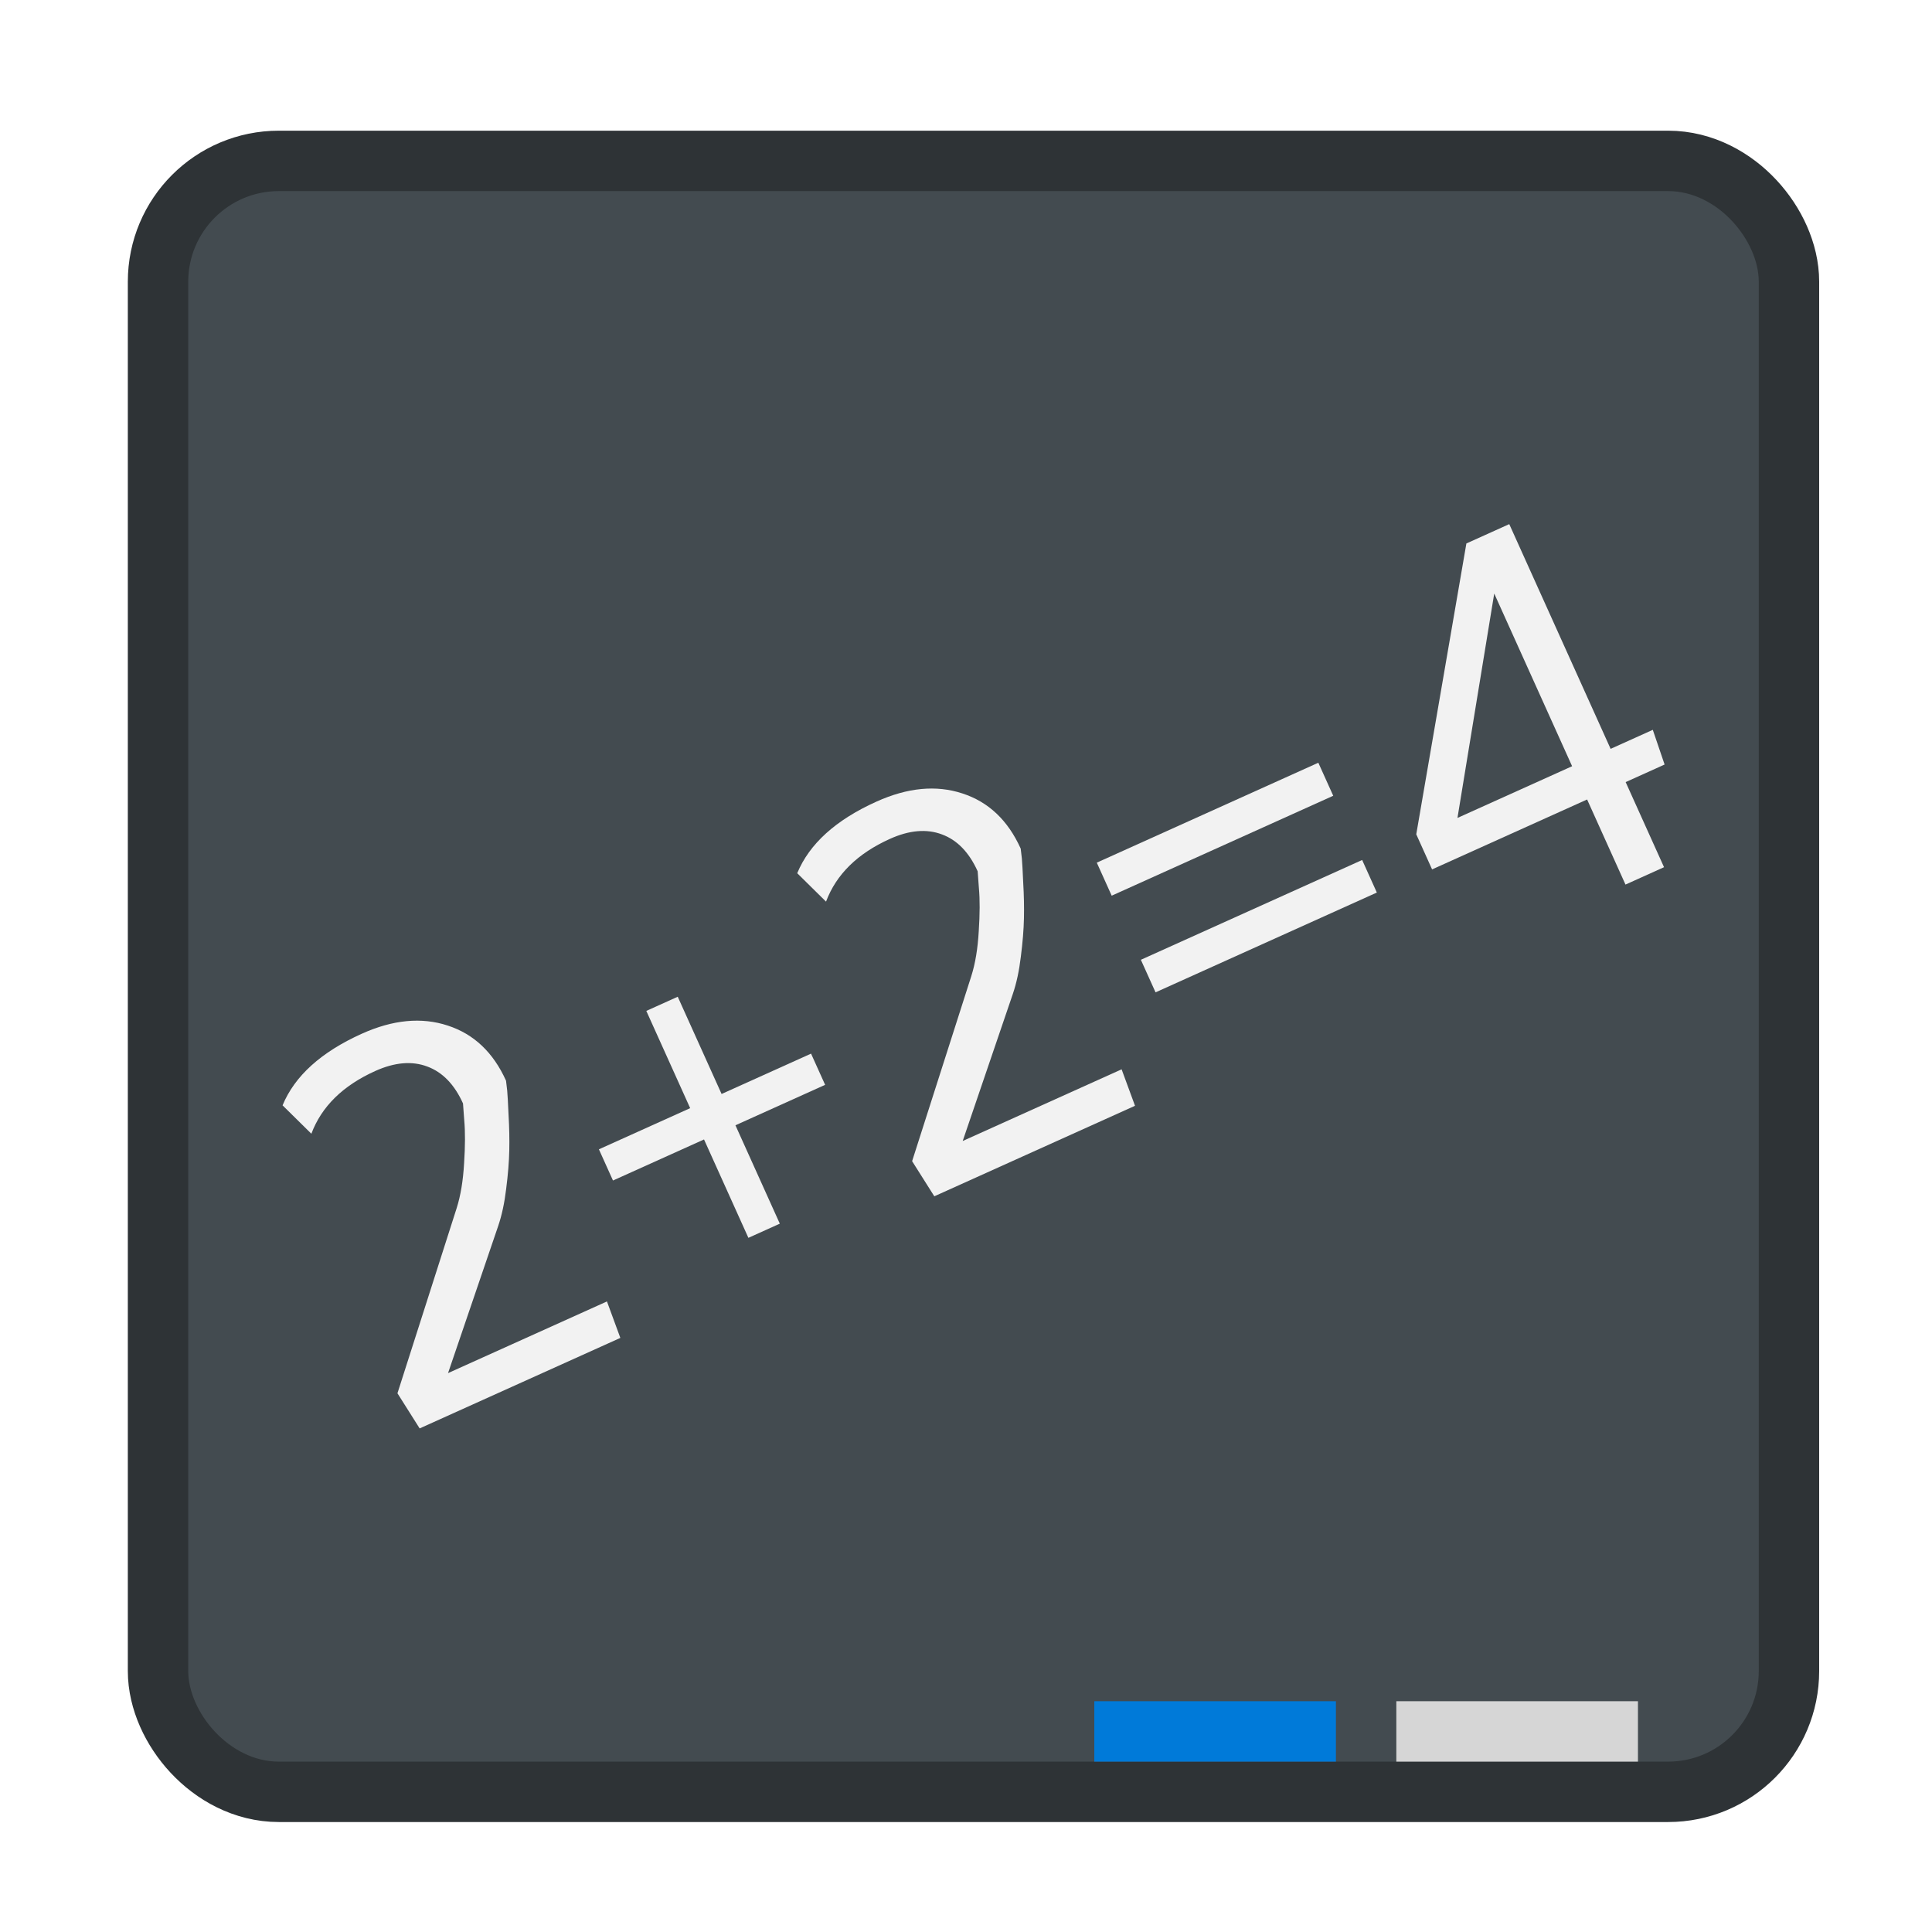
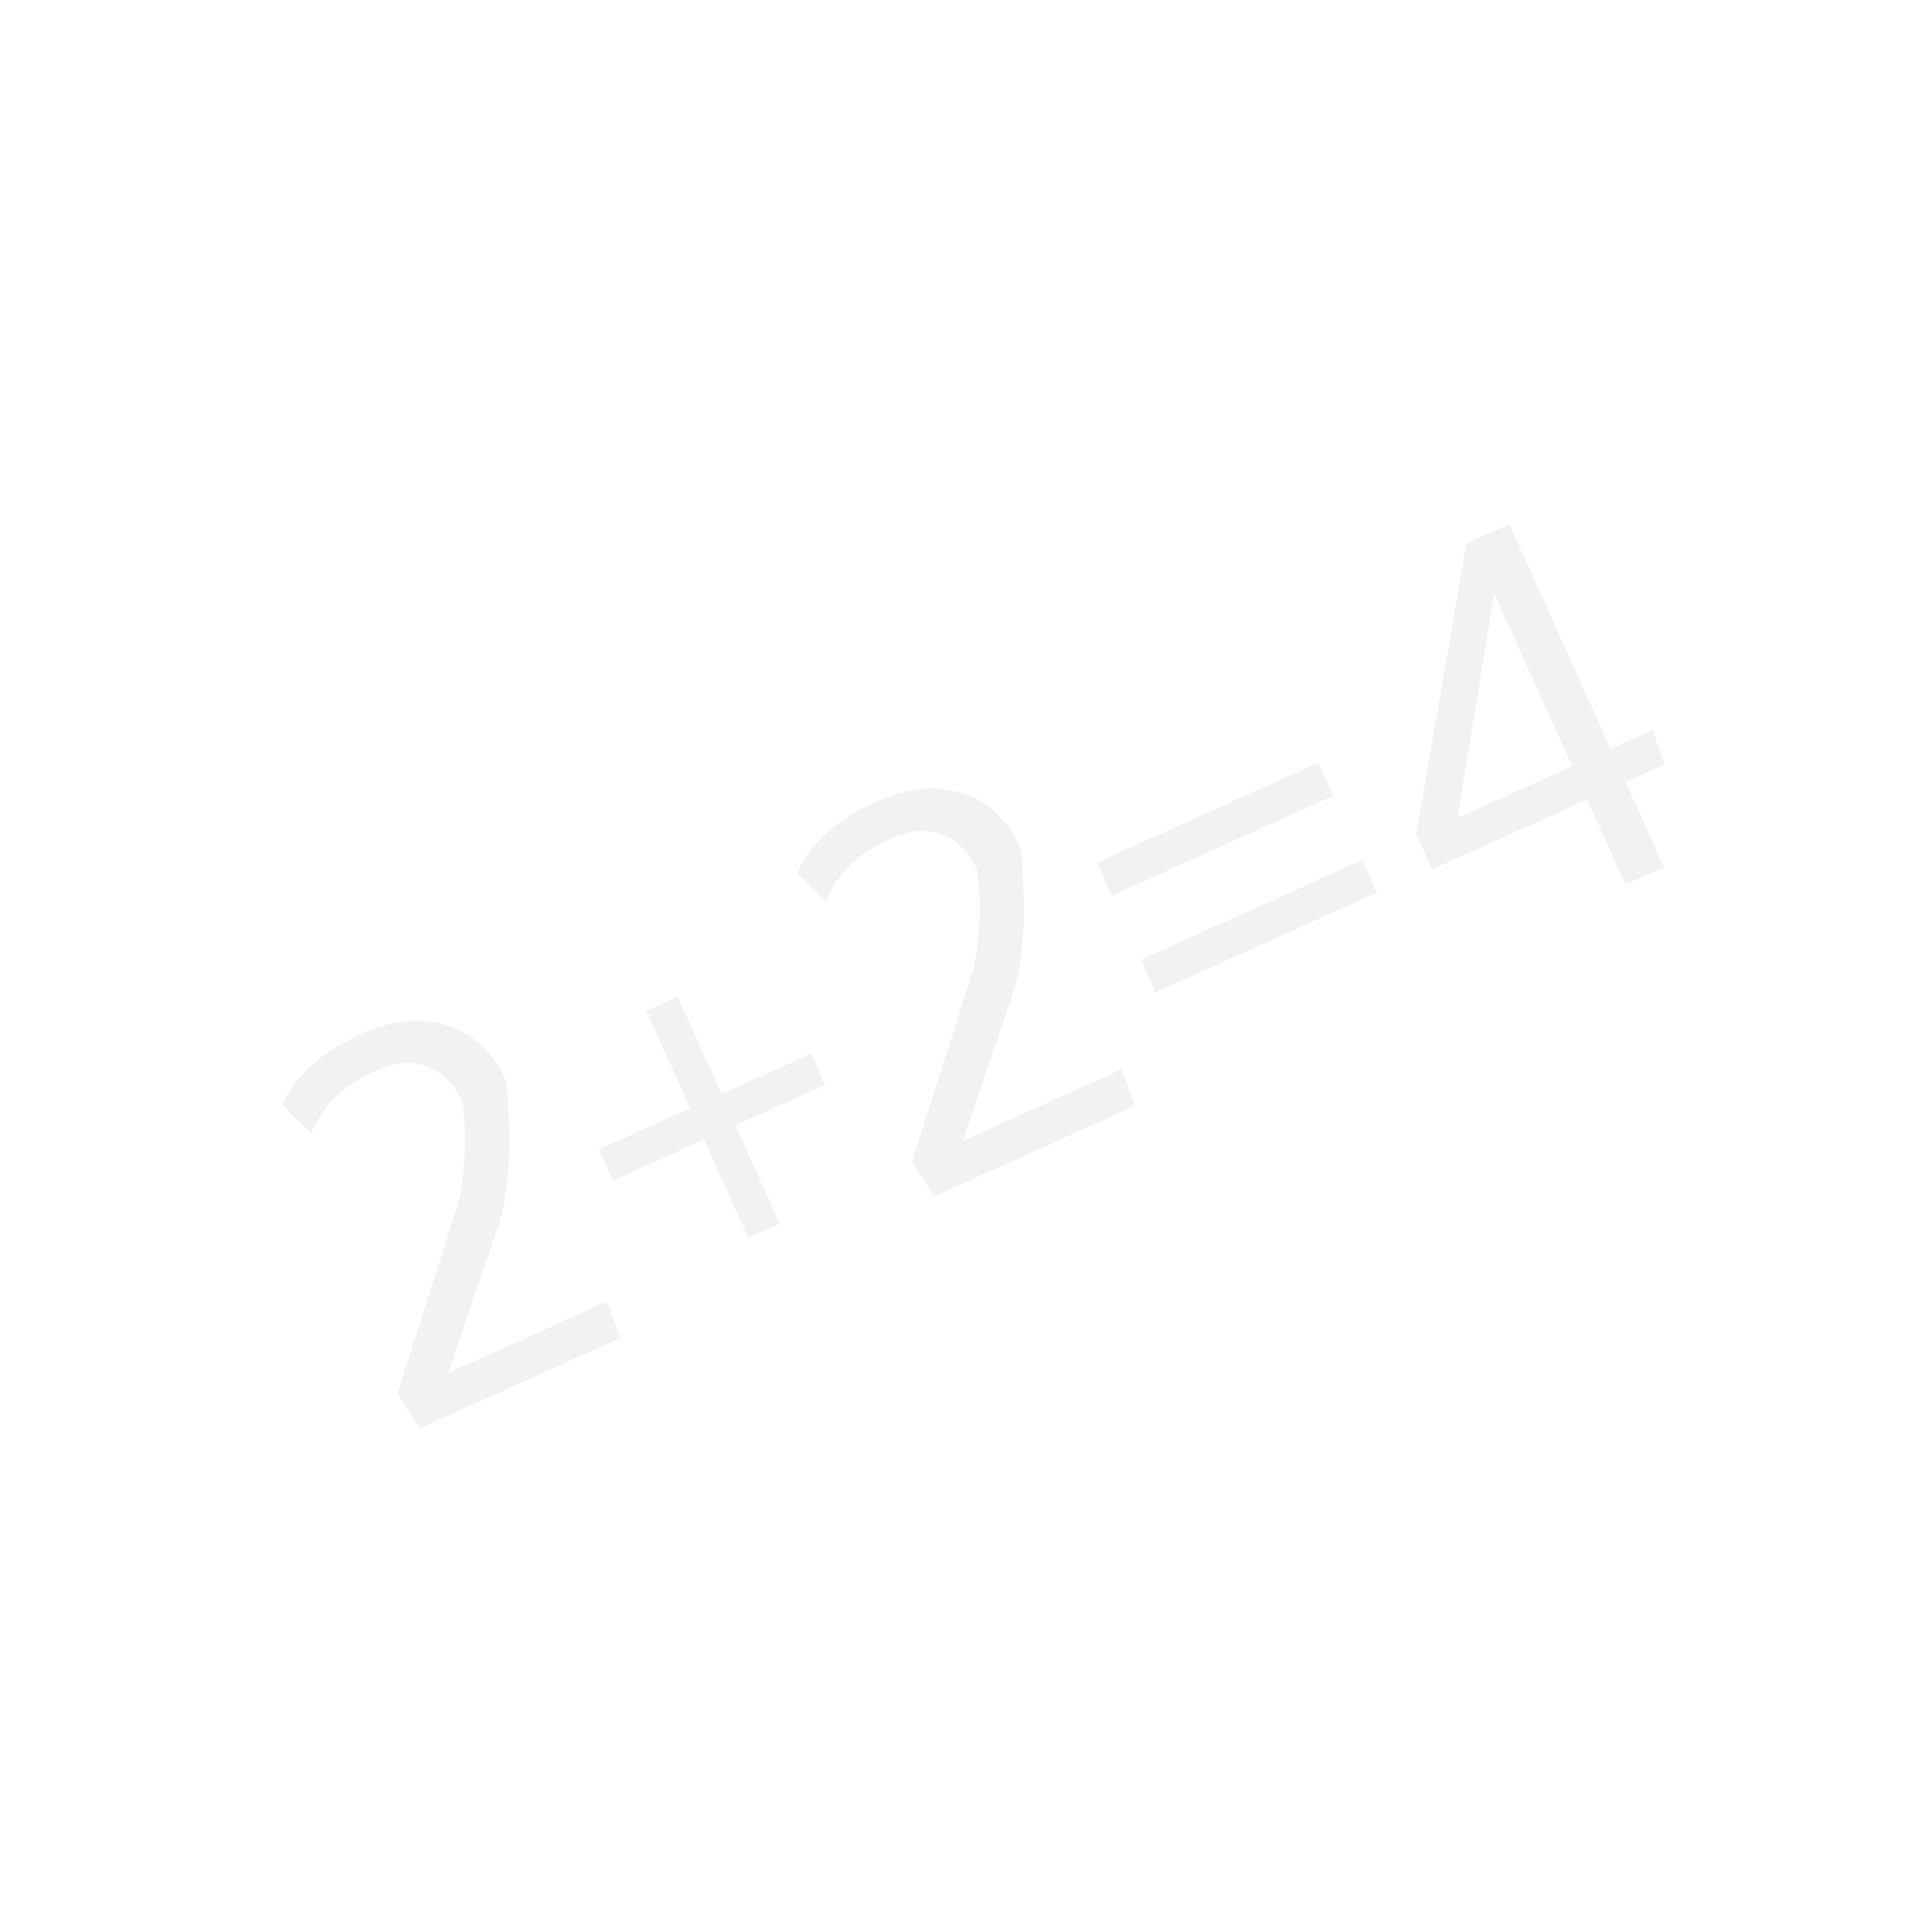
<svg xmlns="http://www.w3.org/2000/svg" width="32" height="32" version="1.1">
  <g transform="translate(-384.57 -515.8)">
    <g transform="matrix(.667 0 0 .667 152.19 181.93)">
-       <rect x="353.07" y="505.3" width="39" height="39" rx="2.25" ry="2.25" fill="#434b50" stroke="#2e3336" stroke-linecap="round" stroke-linejoin="round" stroke-width="3" style="paint-order:markers stroke fill" />
-       <rect x="353.07" y="505.3" width="39" height="39" rx="2.25" ry="2.25" fill="#434b50" stroke-width="1.5" style="paint-order:markers stroke fill" />
      <g transform="rotate(-24.276 -1.558 -.811)" fill="#f2f2f2">
        <path d="m106.24 636.72-0.144-1.024 3.23-3.586c0.217-0.242 0.425-0.554 0.625-0.937 0.204-0.383 0.352-0.708 0.444-0.975l0.144-0.394c-1e-5 -0.516-0.144-0.916-0.431-1.199-0.287-0.287-0.696-0.431-1.224-0.431-0.883 0-1.578 0.256-2.087 0.768l-0.362-0.937c0.575-0.541 1.416-0.812 2.524-0.812 0.85 1e-5 1.526 0.231 2.03 0.693 0.504 0.458 0.756 1.072 0.756 1.843-0.017 0.058-0.042 0.137-0.075 0.237-0.033 0.096-0.106 0.285-0.219 0.568-0.108 0.283-0.223 0.552-0.344 0.806-0.121 0.254-0.275 0.533-0.462 0.837-0.183 0.304-0.371 0.558-0.562 0.762l-2.636 2.817h4.329l-0.069 0.962h-5.466" />
        <path d="m116.49 632.23h2.436v0.85h-2.443v2.68h-0.856v-2.68h-2.48v-0.85h2.486v-2.649h0.856v2.649" />
        <path d="m120.26 636.72-0.144-1.024 3.23-3.586c0.217-0.242 0.425-0.554 0.625-0.937 0.204-0.383 0.352-0.708 0.444-0.975l0.144-0.394c-1e-5 -0.516-0.144-0.916-0.431-1.199-0.287-0.287-0.696-0.431-1.224-0.431-0.883 0-1.578 0.256-2.087 0.768l-0.362-0.937c0.575-0.541 1.416-0.812 2.524-0.812 0.85 1e-5 1.526 0.231 2.03 0.693 0.504 0.458 0.756 1.072 0.756 1.843-0.017 0.058-0.042 0.137-0.075 0.237-0.033 0.096-0.106 0.285-0.219 0.568-0.108 0.283-0.223 0.552-0.344 0.806-0.121 0.254-0.275 0.533-0.462 0.837-0.183 0.304-0.371 0.558-0.562 0.762l-2.636 2.817h4.329l-0.069 0.962h-5.466" />
        <path d="m127.35 634.36v-0.887h6.028v0.887h-6.028m-6e-3 -2.636v-0.9h6.035v0.9h-6.035" />
        <path d="m141.2 634.4h-1.062v2.318h-1.05v-2.318h-4.223v-0.956l4.104-6.072h1.168v6.122h1.149l-0.087 0.906m-2.111-5.61-3.123 4.704h3.123v-4.704" />
      </g>
-       <rect x="375.57" y="542.8" width="6" height="1.5" color="#000000" fill="#007ad9" style="text-decoration-line:none" />
-       <rect x="383.07" y="542.8" width="6" height="1.5" color="#000000" fill="#d6d6d6" style="text-decoration-line:none" />
    </g>
  </g>
</svg>